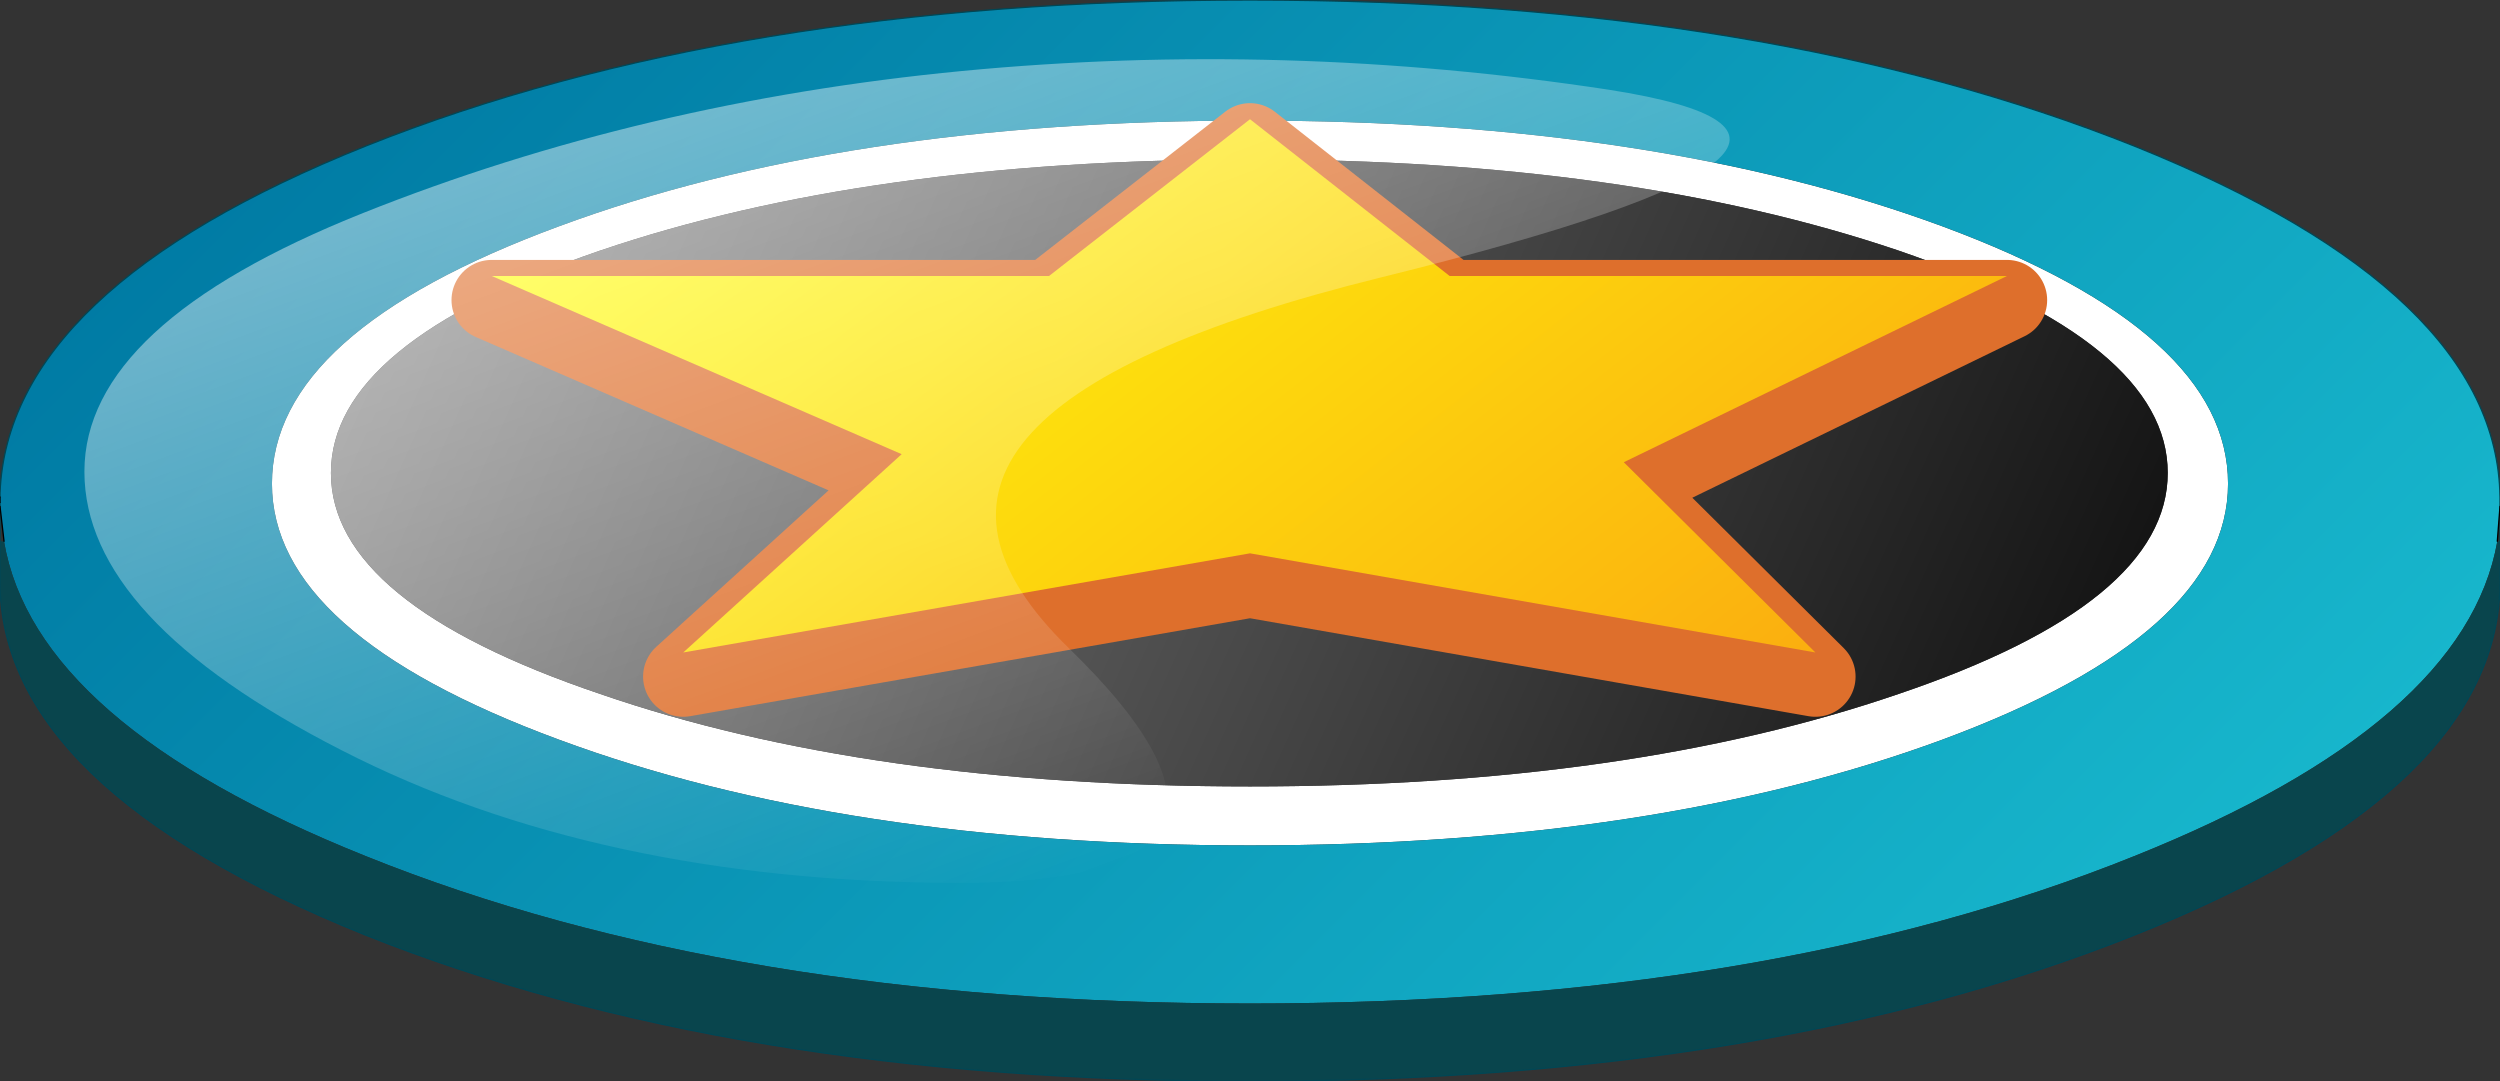
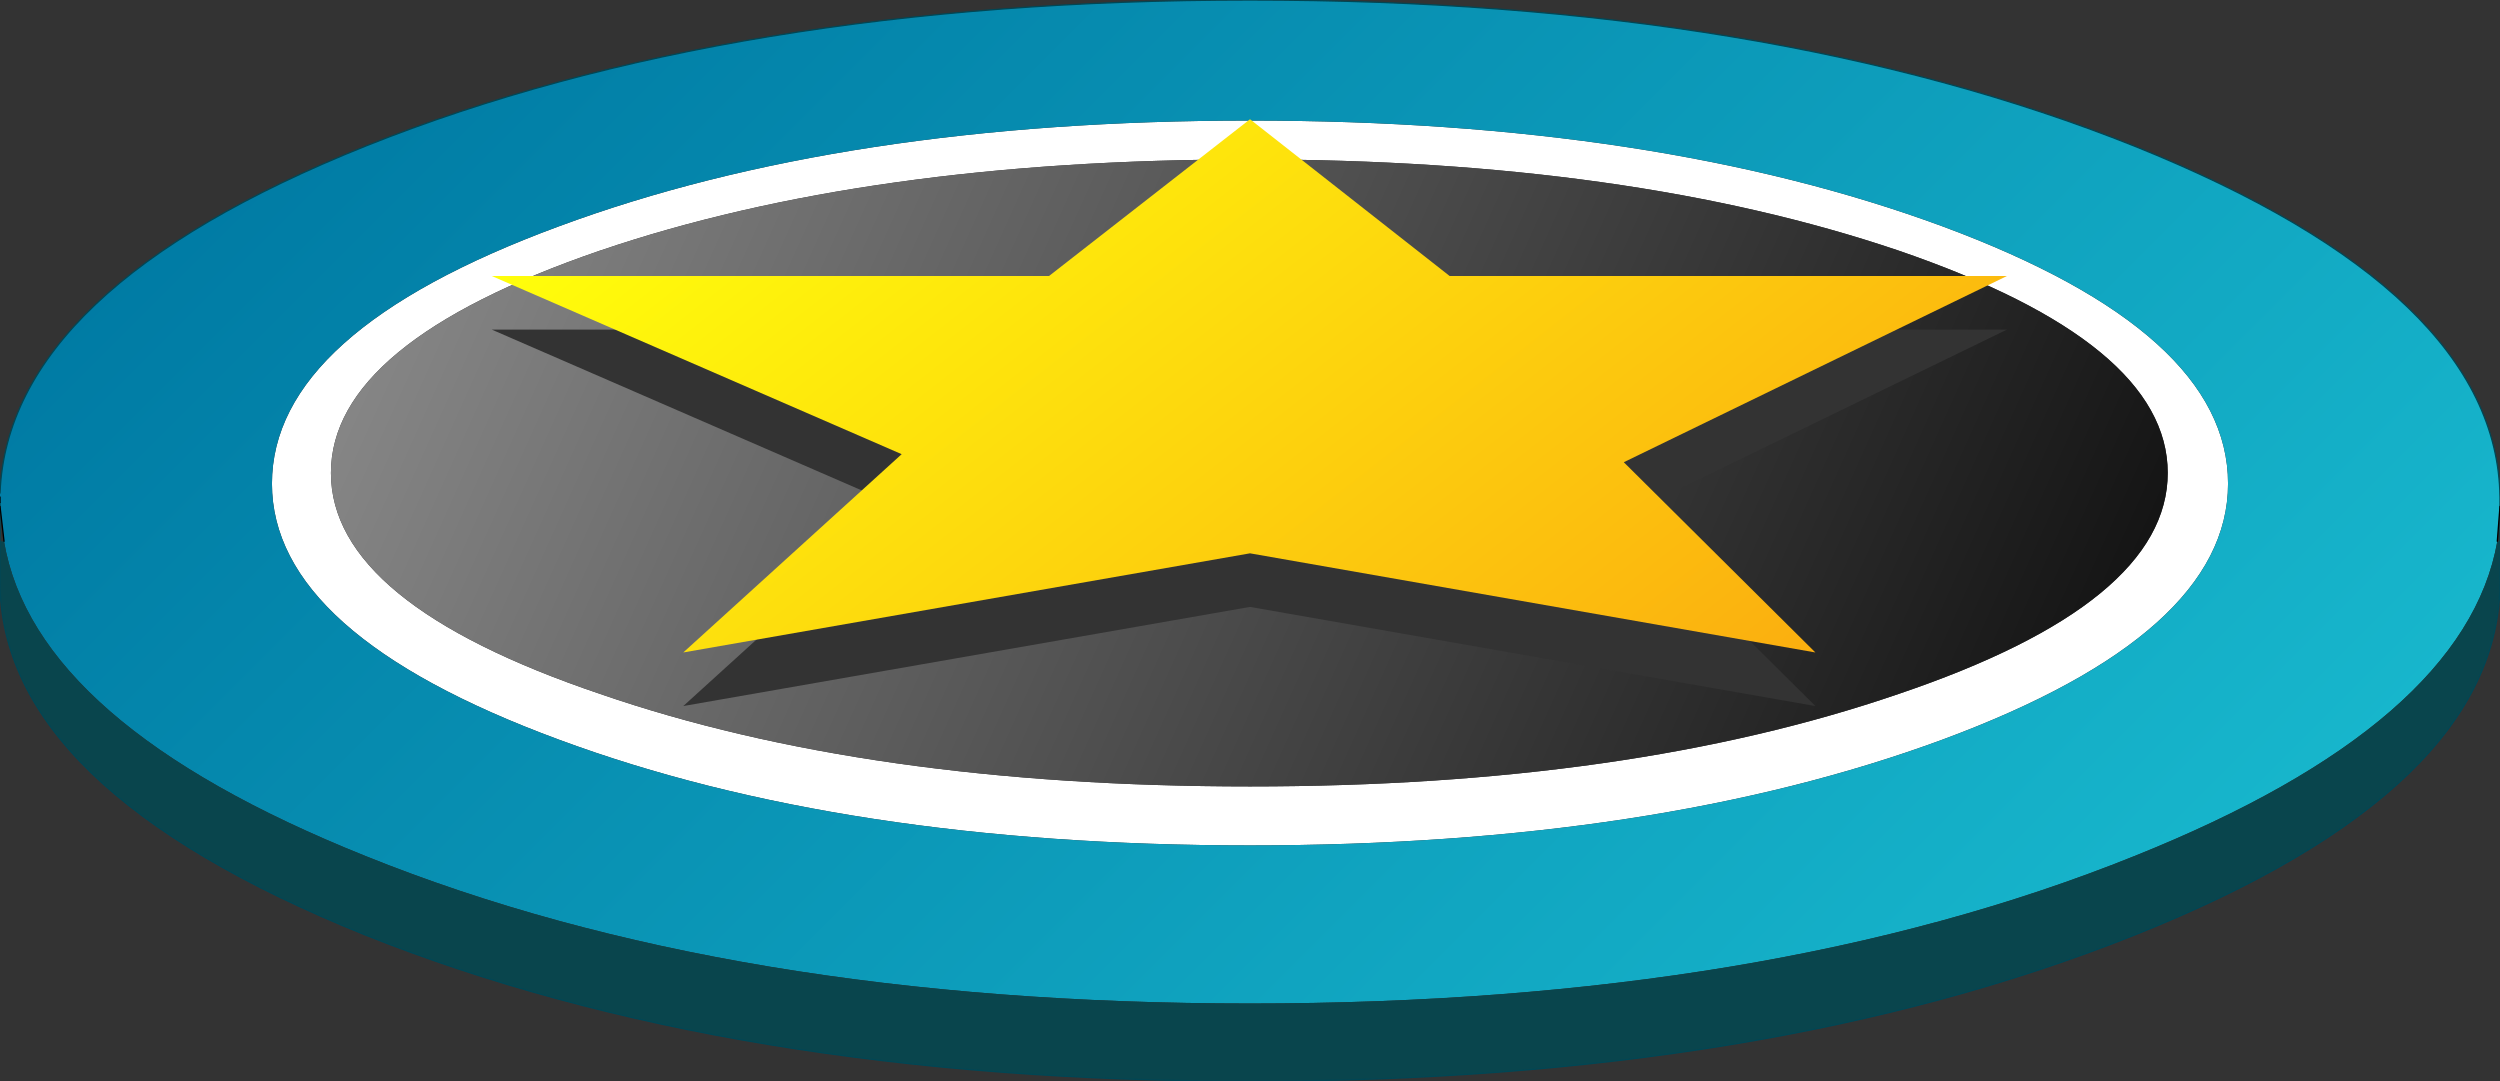
<svg xmlns="http://www.w3.org/2000/svg" height="40.35px" width="93.3px">
  <rect width="100%" height="100%" fill="#333333" stroke="none" />
  <g transform="matrix(1.0, 0.0, 0.0, 1.0, 46.65, 20.15)">
    <path d="M24.2 5.75 Q34.25 2.35 34.25 -2.5 34.25 -7.35 24.2 -10.8 14.15 -14.2 0.0 -14.2 -14.25 -14.2 -24.25 -10.8 -34.3 -7.35 -34.3 -2.5 -34.3 2.35 -24.25 5.75 -14.25 9.2 0.0 9.2 14.15 9.2 24.2 5.75 M25.85 7.45 Q15.15 11.4 0.0 11.4 -15.15 11.4 -25.8 7.45 -36.5 3.5 -36.5 -2.1 -36.5 -7.75 -25.8 -11.7 -15.15 -15.65 0.0 -15.65 15.15 -15.65 25.85 -11.7 36.5 -7.75 36.5 -2.1 36.5 3.5 25.85 7.45" fill="#ffffff" fill-rule="evenodd" stroke="none" />
    <path d="M24.2 5.75 Q14.15 9.2 0.0 9.2 -14.25 9.2 -24.25 5.75 -34.3 2.35 -34.3 -2.5 -34.3 -7.35 -24.25 -10.8 -14.25 -14.2 0.0 -14.2 14.15 -14.2 24.2 -10.8 34.25 -7.35 34.25 -2.5 34.25 2.35 24.2 5.75 M-7.5 -7.85 L-28.3 -7.85 -13.0 -1.2 -21.15 6.2 0.0 2.5 21.1 6.2 13.95 -0.9 28.25 -7.85 7.45 -7.85 0.0 -13.7 -7.5 -7.85" fill="url(#gradient0)" fill-rule="evenodd" stroke="none" />
    <path d="M25.85 7.45 Q36.5 3.5 36.5 -2.1 36.5 -7.75 25.85 -11.7 15.15 -15.65 0.0 -15.65 -15.15 -15.65 -25.8 -11.7 -36.5 -7.75 -36.5 -2.1 -36.5 3.5 -25.8 7.45 -15.15 11.4 0.0 11.4 15.15 11.4 25.85 7.45 M46.65 -1.25 L46.55 0.05 Q45.35 6.85 33.0 11.8 19.35 17.3 0.0 17.3 -19.35 17.3 -33.0 11.8 -45.35 6.85 -46.5 0.05 L-46.65 -1.25 -46.65 -1.4 -46.65 -1.6 -46.65 -1.75 Q-46.35 -9.35 -33.0 -14.7 -19.35 -20.15 0.0 -20.15 19.35 -20.15 33.0 -14.7 46.55 -9.25 46.65 -1.6 L46.65 -1.4 46.65 -1.25" fill="url(#gradient1)" fill-rule="evenodd" stroke="none" />
    <path d="M46.55 0.05 L46.65 0.05 46.65 1.55 Q46.65 9.3 33.0 14.75 19.35 20.2 0.0 20.2 -19.35 20.2 -33.0 14.75 -46.65 9.25 -46.65 1.55 L-46.65 1.25 -46.65 0.05 -46.5 0.05 Q-45.35 6.85 -33.0 11.8 -19.35 17.3 0.0 17.3 19.35 17.3 33.0 11.8 45.35 6.85 46.55 0.05" fill="#09454d" fill-rule="evenodd" stroke="none" />
-     <path d="M46.65 0.05 L46.65 -1.25 46.65 -1.4 46.65 -1.6 Q46.55 -9.25 33.0 -14.7 19.35 -20.15 0.0 -20.15 -19.35 -20.15 -33.0 -14.7 -46.35 -9.35 -46.65 -1.75 L-46.65 -1.6 M-46.65 -1.4 L-46.65 -1.25 -46.65 0.05 -46.65 1.25 -46.65 1.55 Q-46.65 9.25 -33.0 14.75 -19.35 20.2 0.0 20.2 19.35 20.2 33.0 14.75 46.65 9.3 46.65 1.55 L46.65 0.05" fill="none" stroke="#014654" stroke-linecap="round" stroke-linejoin="round" stroke-width="0.05" />
+     <path d="M46.65 0.05 L46.65 -1.25 46.65 -1.4 46.65 -1.6 Q46.55 -9.25 33.0 -14.7 19.35 -20.15 0.0 -20.15 -19.35 -20.15 -33.0 -14.7 -46.35 -9.35 -46.65 -1.75 M-46.65 -1.4 L-46.65 -1.25 -46.65 0.05 -46.65 1.25 -46.65 1.55 Q-46.65 9.25 -33.0 14.75 -19.35 20.2 0.0 20.2 19.35 20.2 33.0 14.75 46.65 9.3 46.65 1.55 L46.65 0.05" fill="none" stroke="#014654" stroke-linecap="round" stroke-linejoin="round" stroke-width="0.05" />
    <path d="M46.65 -1.25 L46.55 0.05 M-46.65 -1.6 L-46.65 -1.4 M-46.65 -1.25 L-46.5 0.05" fill="none" stroke="#000000" stroke-linecap="round" stroke-linejoin="round" stroke-width="0.05" />
-     <path d="M-7.5 -8.95 L0.0 -14.8 7.45 -8.95 28.25 -8.95 13.95 -2.0 21.1 5.1 0.0 1.4 -21.15 5.1 -13.0 -2.3 -28.3 -8.95 -7.5 -8.95" fill="url(#gradient2)" fill-rule="evenodd" stroke="none" />
-     <path d="M-7.5 -8.95 L0.0 -14.8 7.45 -8.95 28.25 -8.95 13.95 -2.0 21.1 5.1 0.0 1.4 -21.15 5.1 -13.0 -2.3 -28.3 -8.95 -7.5 -8.95 Z" fill="none" stroke="#de6f2c" stroke-linecap="round" stroke-linejoin="round" stroke-width="3.0" />
    <path d="M-13.0 -3.2 L-28.3 -9.85 -7.5 -9.85 0.0 -15.7 7.45 -9.85 28.25 -9.85 13.95 -2.9 21.1 4.2 0.0 0.5 -21.15 4.2 -13.0 -3.2" fill="url(#gradient3)" fill-rule="evenodd" stroke="none" />
-     <path d="M-33.1 -12.2 Q-22.7 -16.35 -10.75 -17.5 1.25 -18.65 13.4 -16.8 25.55 -14.9 4.9 -9.8 -15.75 -4.7 -6.75 4.05 2.3 12.85 -11.0 12.8 -24.35 12.75 -33.9 7.85 -43.5 2.95 -43.5 -2.55 -43.5 -8.05 -33.1 -12.2" fill="url(#gradient4)" fill-rule="evenodd" stroke="none" />
  </g>
  <defs>
    <linearGradient gradientTransform="matrix(-0.035, -0.016, 0.009, -0.02, 0.0, -2.5)" gradientUnits="userSpaceOnUse" id="gradient0" spreadMethod="pad" x1="-819.2" x2="819.2">
      <stop offset="0.0" stop-color="#151515" />
      <stop offset="1.0" stop-color="#858585" />
    </linearGradient>
    <linearGradient gradientTransform="matrix(-0.031, -0.031, 0.031, -0.031, 0.0, -1.5)" gradientUnits="userSpaceOnUse" id="gradient1" spreadMethod="pad" x1="-819.2" x2="819.2">
      <stop offset="0.0" stop-color="#17b6cc" />
      <stop offset="1.0" stop-color="#007ba4" />
    </linearGradient>
    <linearGradient gradientTransform="matrix(0.016, 0.02, -0.023, 0.018, 0.75, -5.45)" gradientUnits="userSpaceOnUse" id="gradient2" spreadMethod="pad" x1="-819.2" x2="819.2">
      <stop offset="0.0" stop-color="#ffff0b" />
      <stop offset="1.0" stop-color="#fbae0f" />
    </linearGradient>
    <linearGradient gradientTransform="matrix(0.016, 0.02, -0.023, 0.018, 0.75, -6.35)" gradientUnits="userSpaceOnUse" id="gradient3" spreadMethod="pad" x1="-819.2" x2="819.2">
      <stop offset="0.0" stop-color="#ffff0b" />
      <stop offset="1.0" stop-color="#fbae0f" />
    </linearGradient>
    <linearGradient gradientTransform="matrix(0.007, 0.019, -0.035, 0.013, -11.75, -2.8)" gradientUnits="userSpaceOnUse" id="gradient4" spreadMethod="pad" x1="-819.2" x2="819.2">
      <stop offset="0.0" stop-color="#ffffff" stop-opacity="0.443" />
      <stop offset="1.0" stop-color="#ffffff" stop-opacity="0.0" />
    </linearGradient>
  </defs>
</svg>